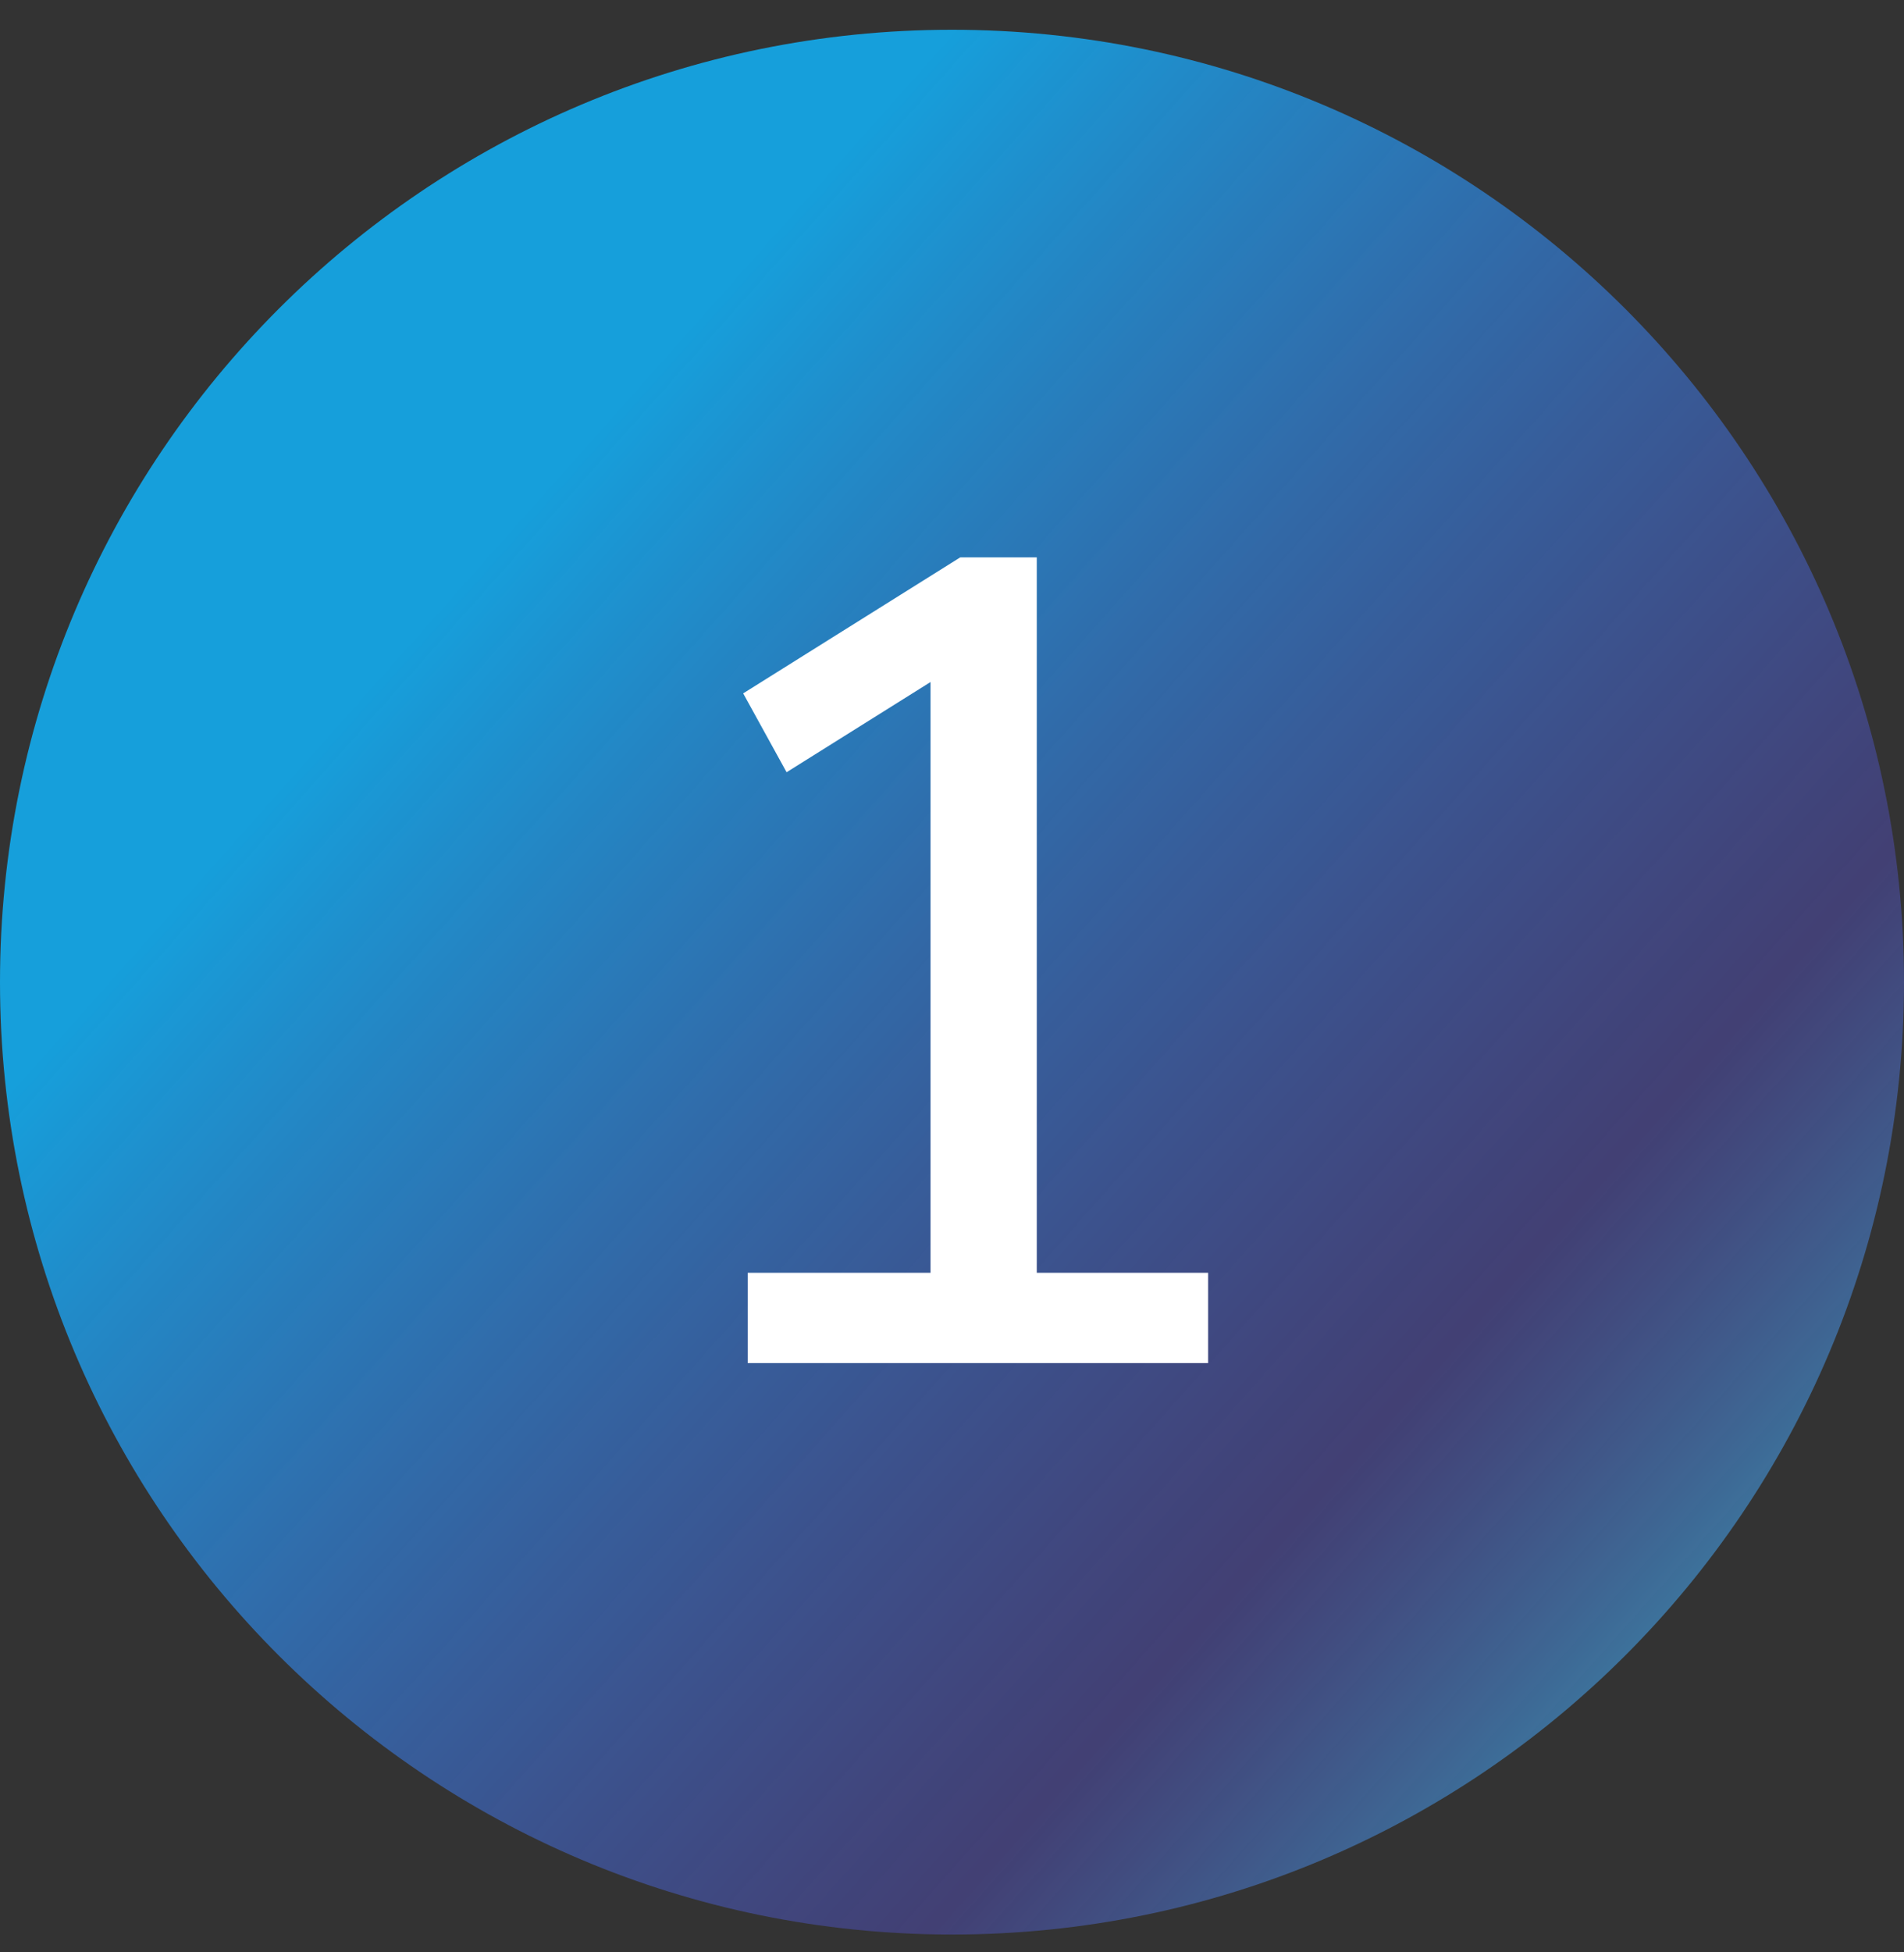
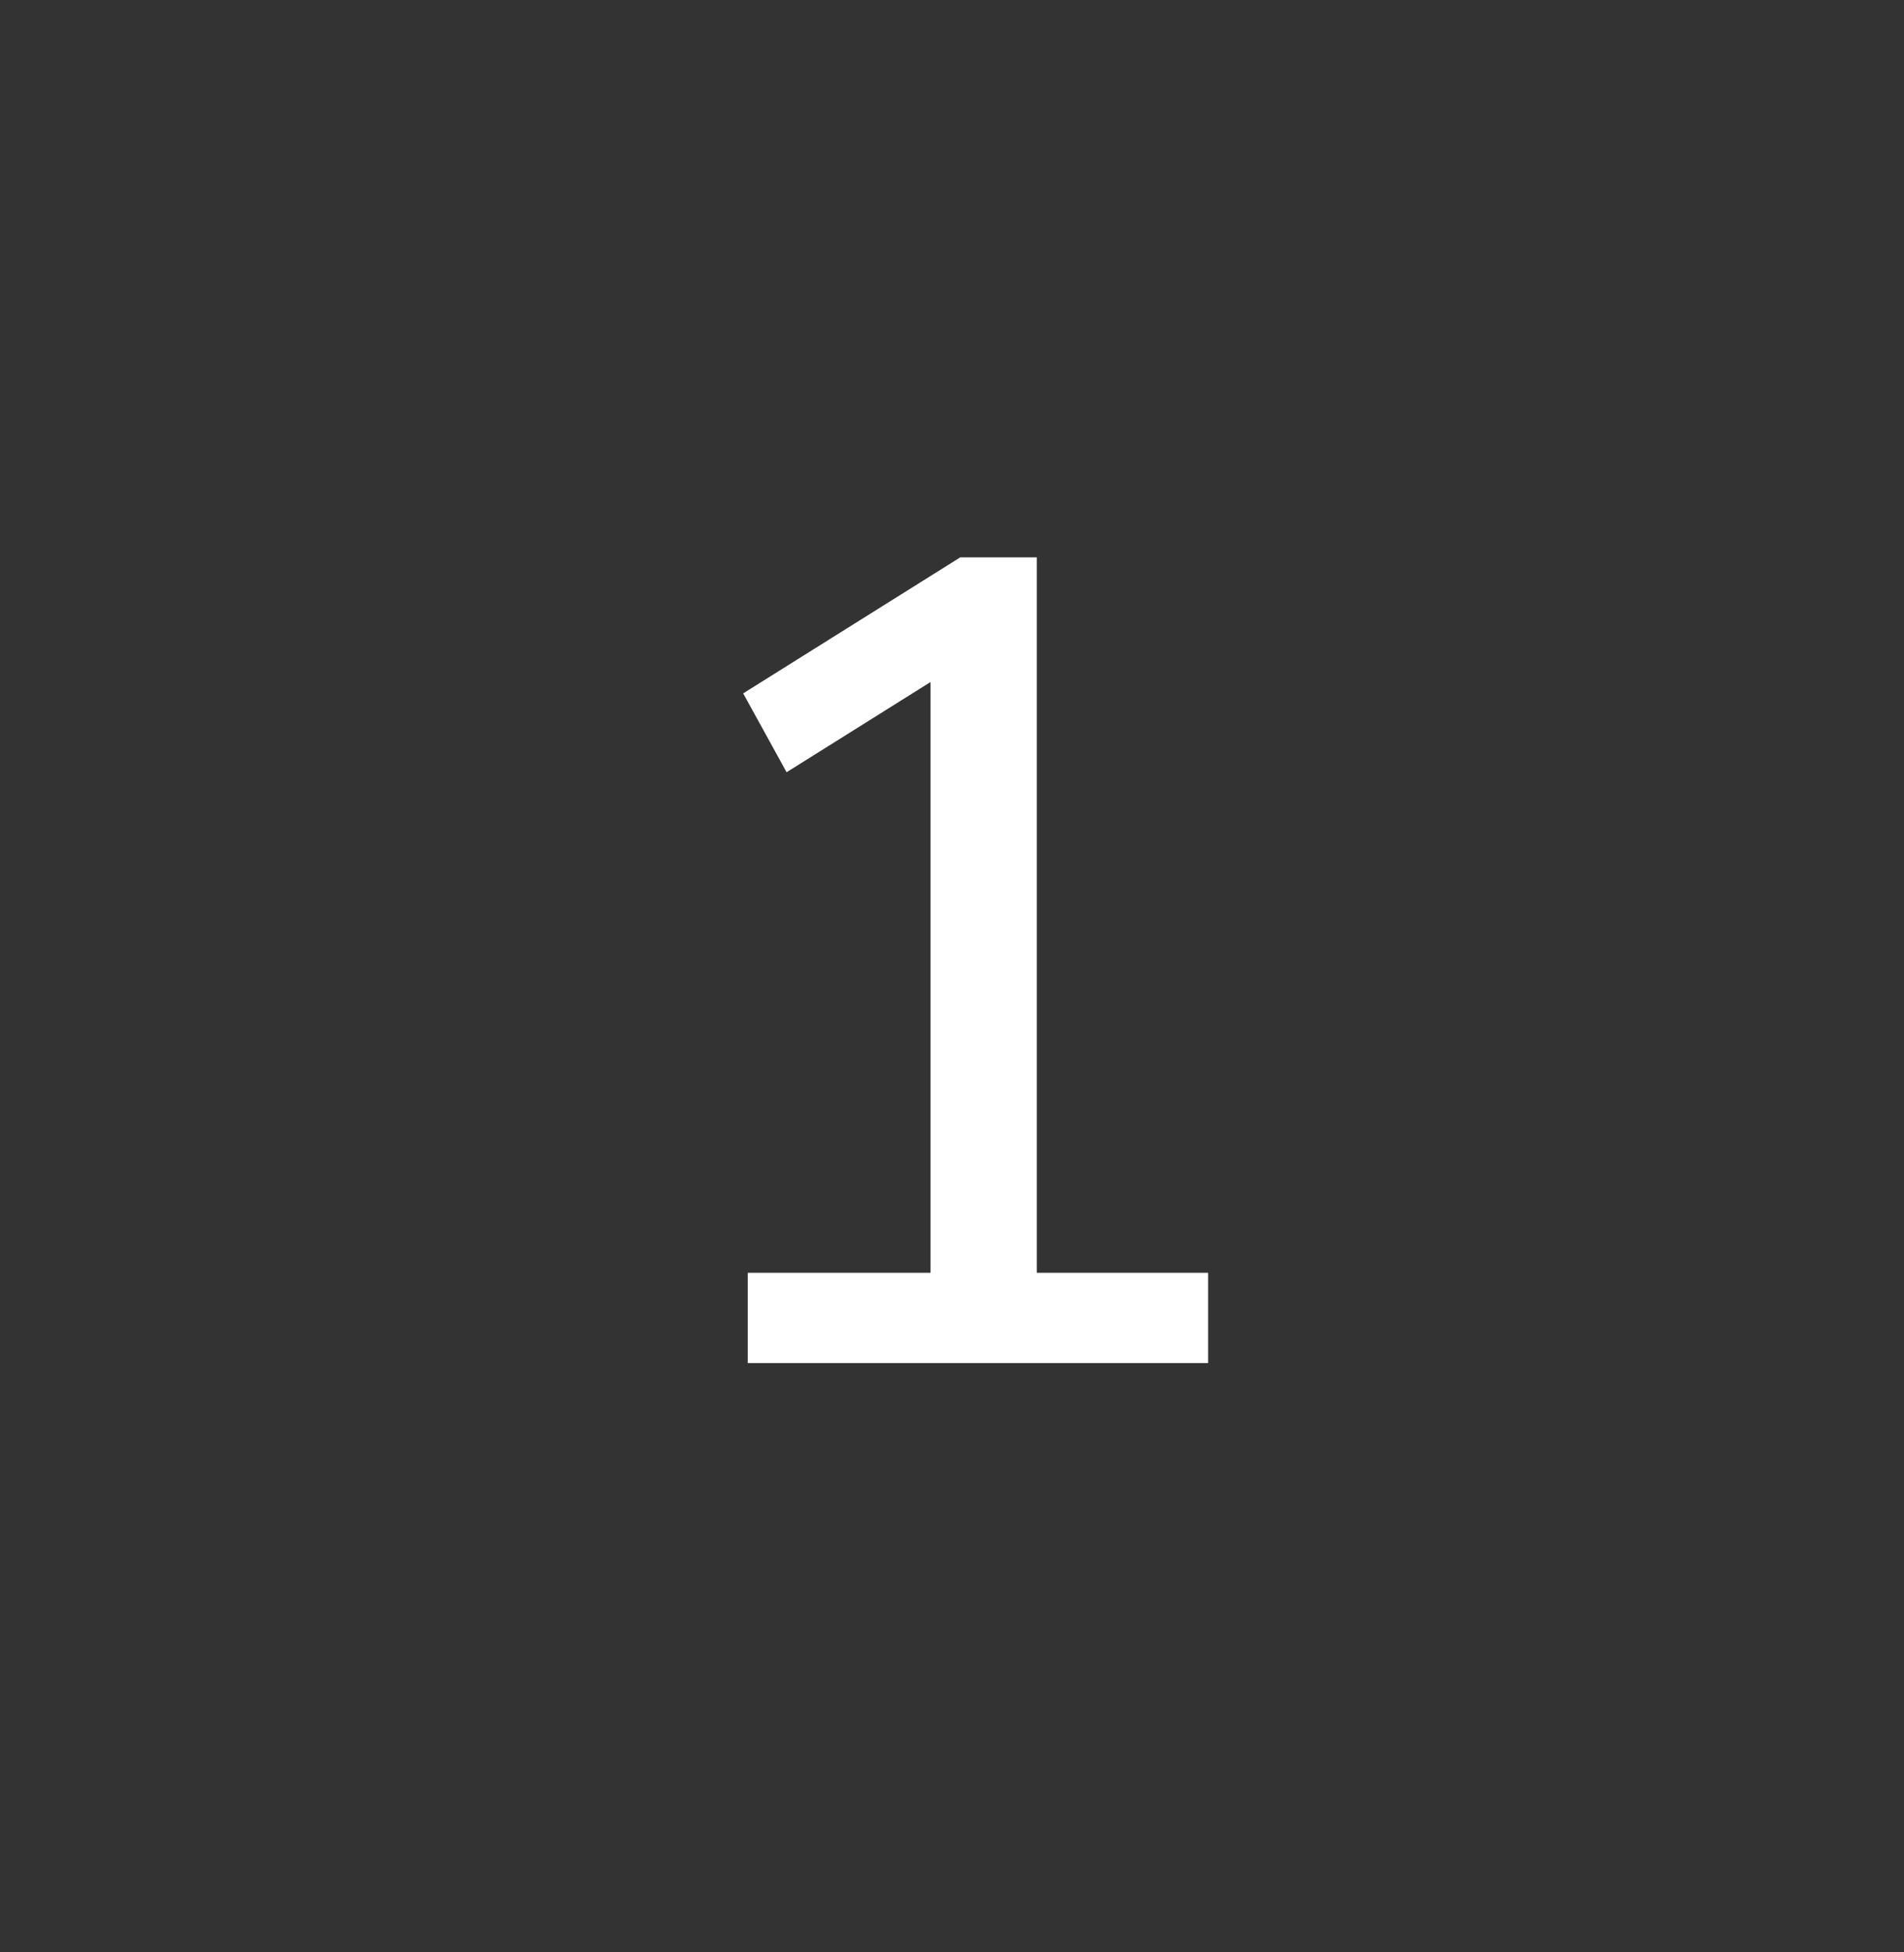
<svg xmlns="http://www.w3.org/2000/svg" width="40" height="41" viewBox="0 0 40 41" fill="none">
  <rect x="0" y="0" width="40" height="41" fill="#333333" stroke="none" />
-   <path d="M0 20.625C0 9.579 8.954 0.625 20 0.625C31.046 0.625 40 9.579 40 20.625C40 31.671 31.046 40.625 20 40.625C8.954 40.625 0 31.671 0 20.625Z" fill="url(#paint0_linear_2582_2590)" />
  <path d="M15.709 28.625V26.729H19.549V13.601H20.701L16.525 16.217L15.613 14.561L20.173 11.705H21.781V26.729H25.381V28.625H15.709Z" fill="white" />
  <defs>
    <linearGradient id="paint0_linear_2582_2590" x1="20" y1="0.625" x2="50.828" y2="28.074" gradientUnits="userSpaceOnUse">
      <stop stop-color="#169FDB" />
      <stop offset="0.635" stop-color="#514DB7" stop-opacity="0.49" />
      <stop offset="1" stop-color="#2DCCCD" />
    </linearGradient>
  </defs>
</svg>